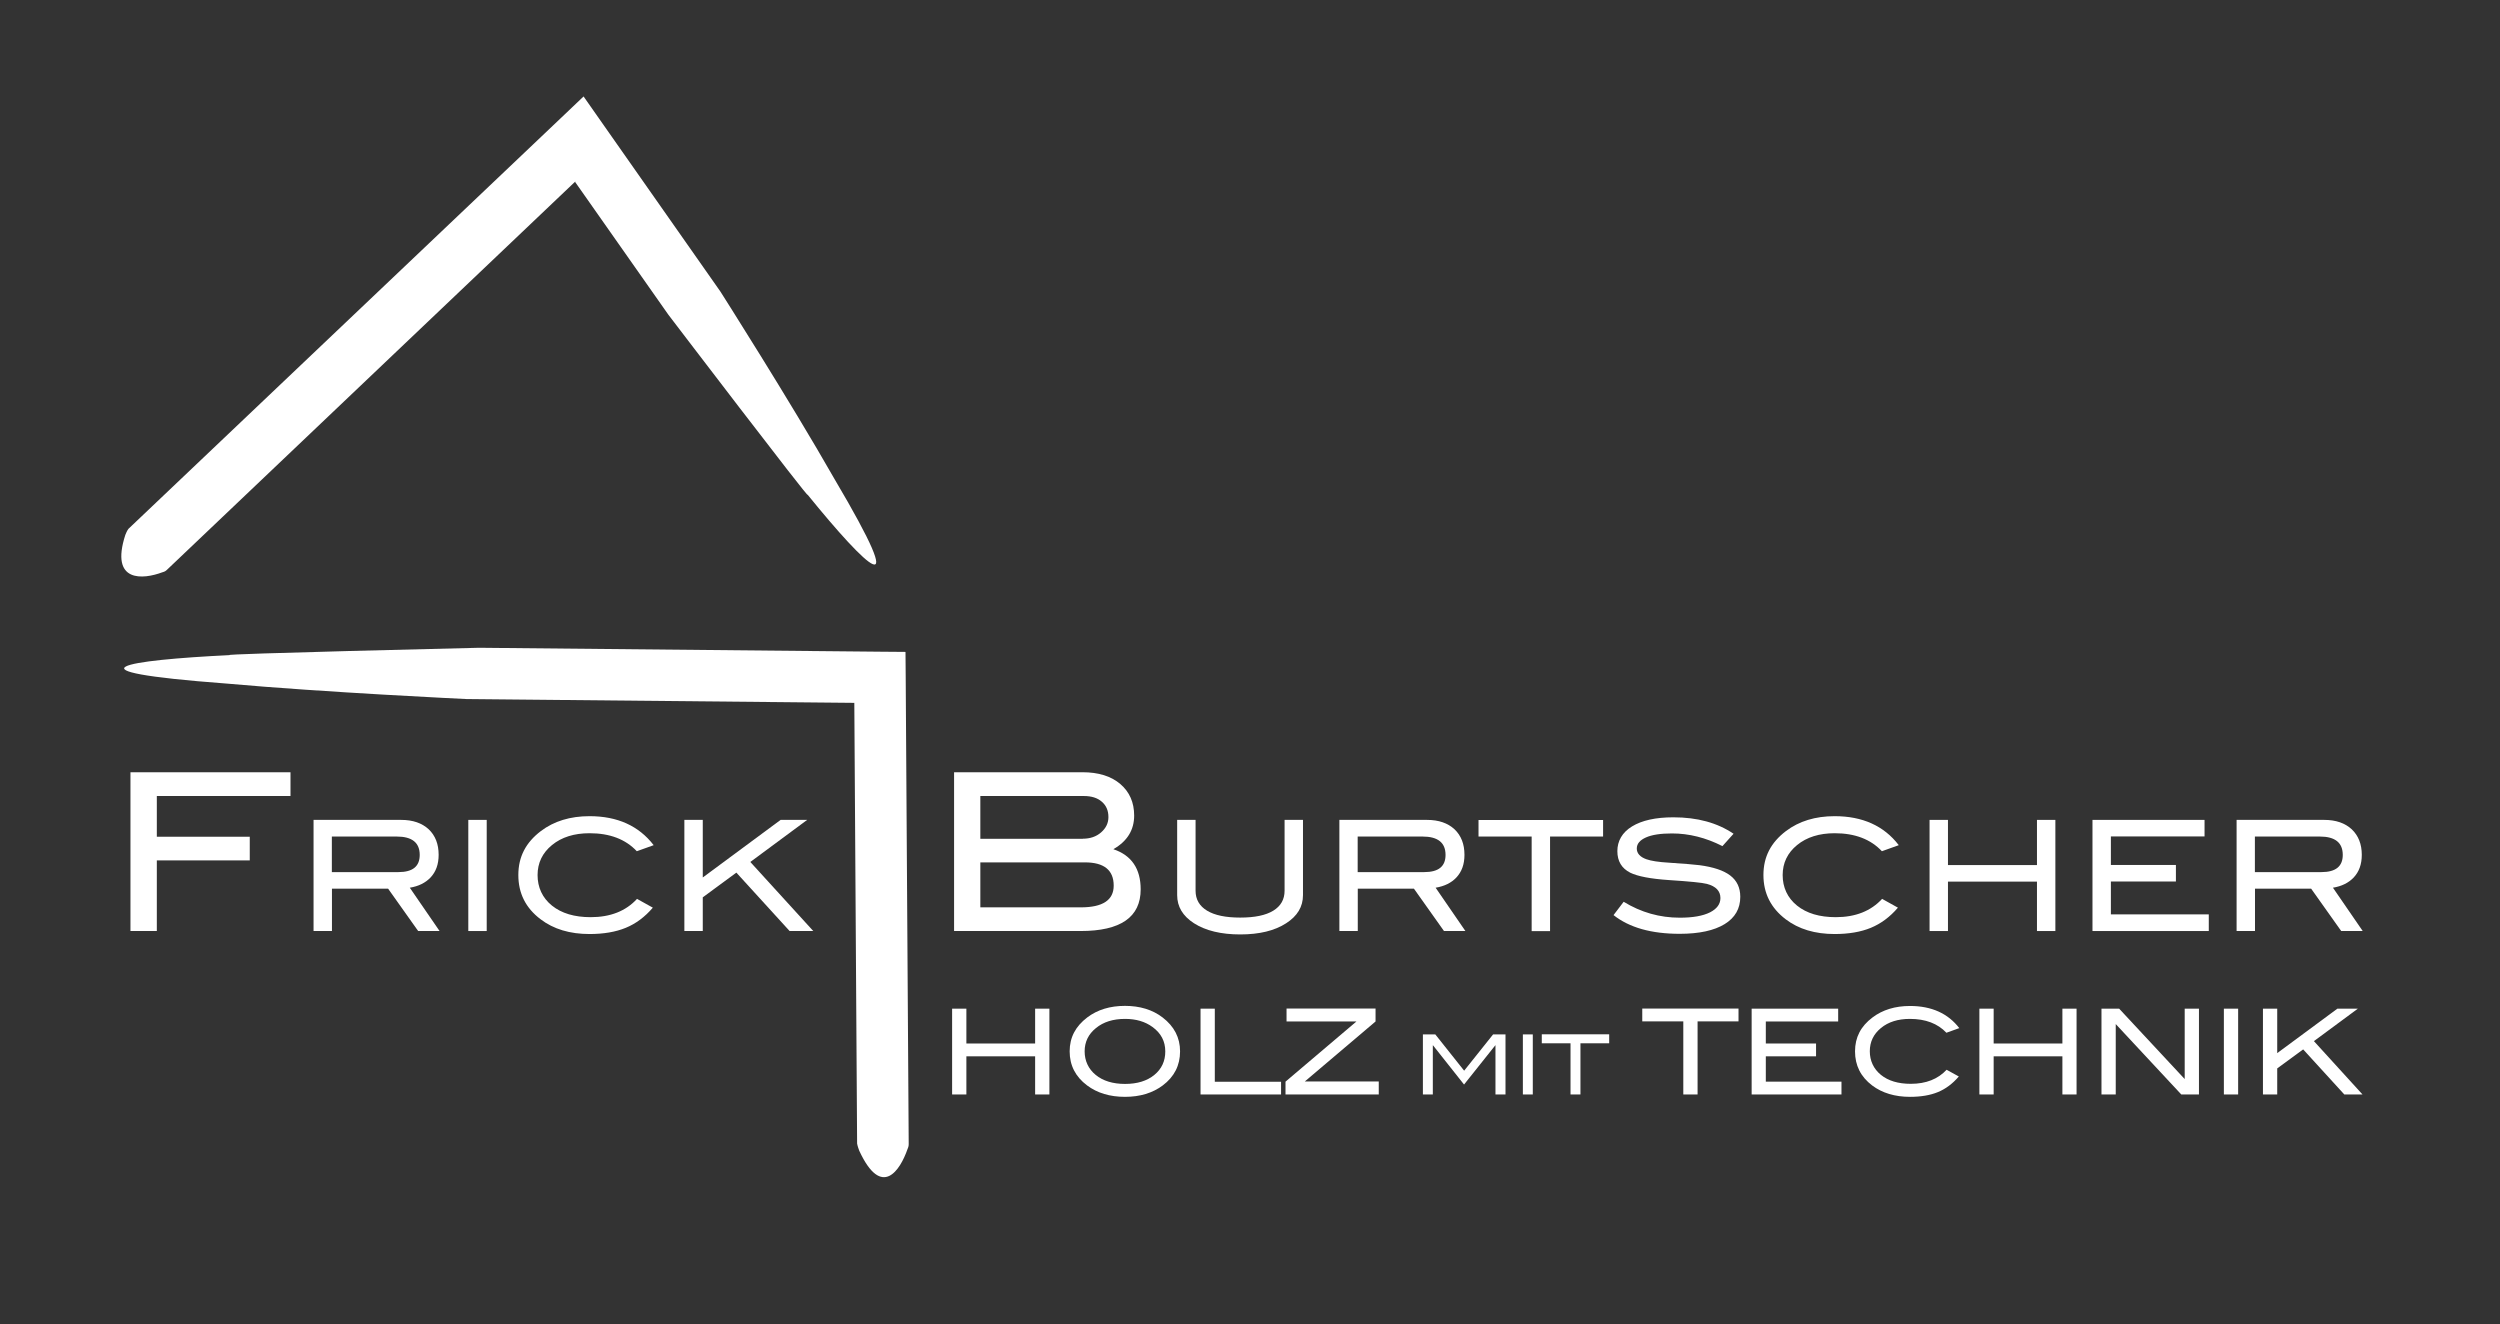
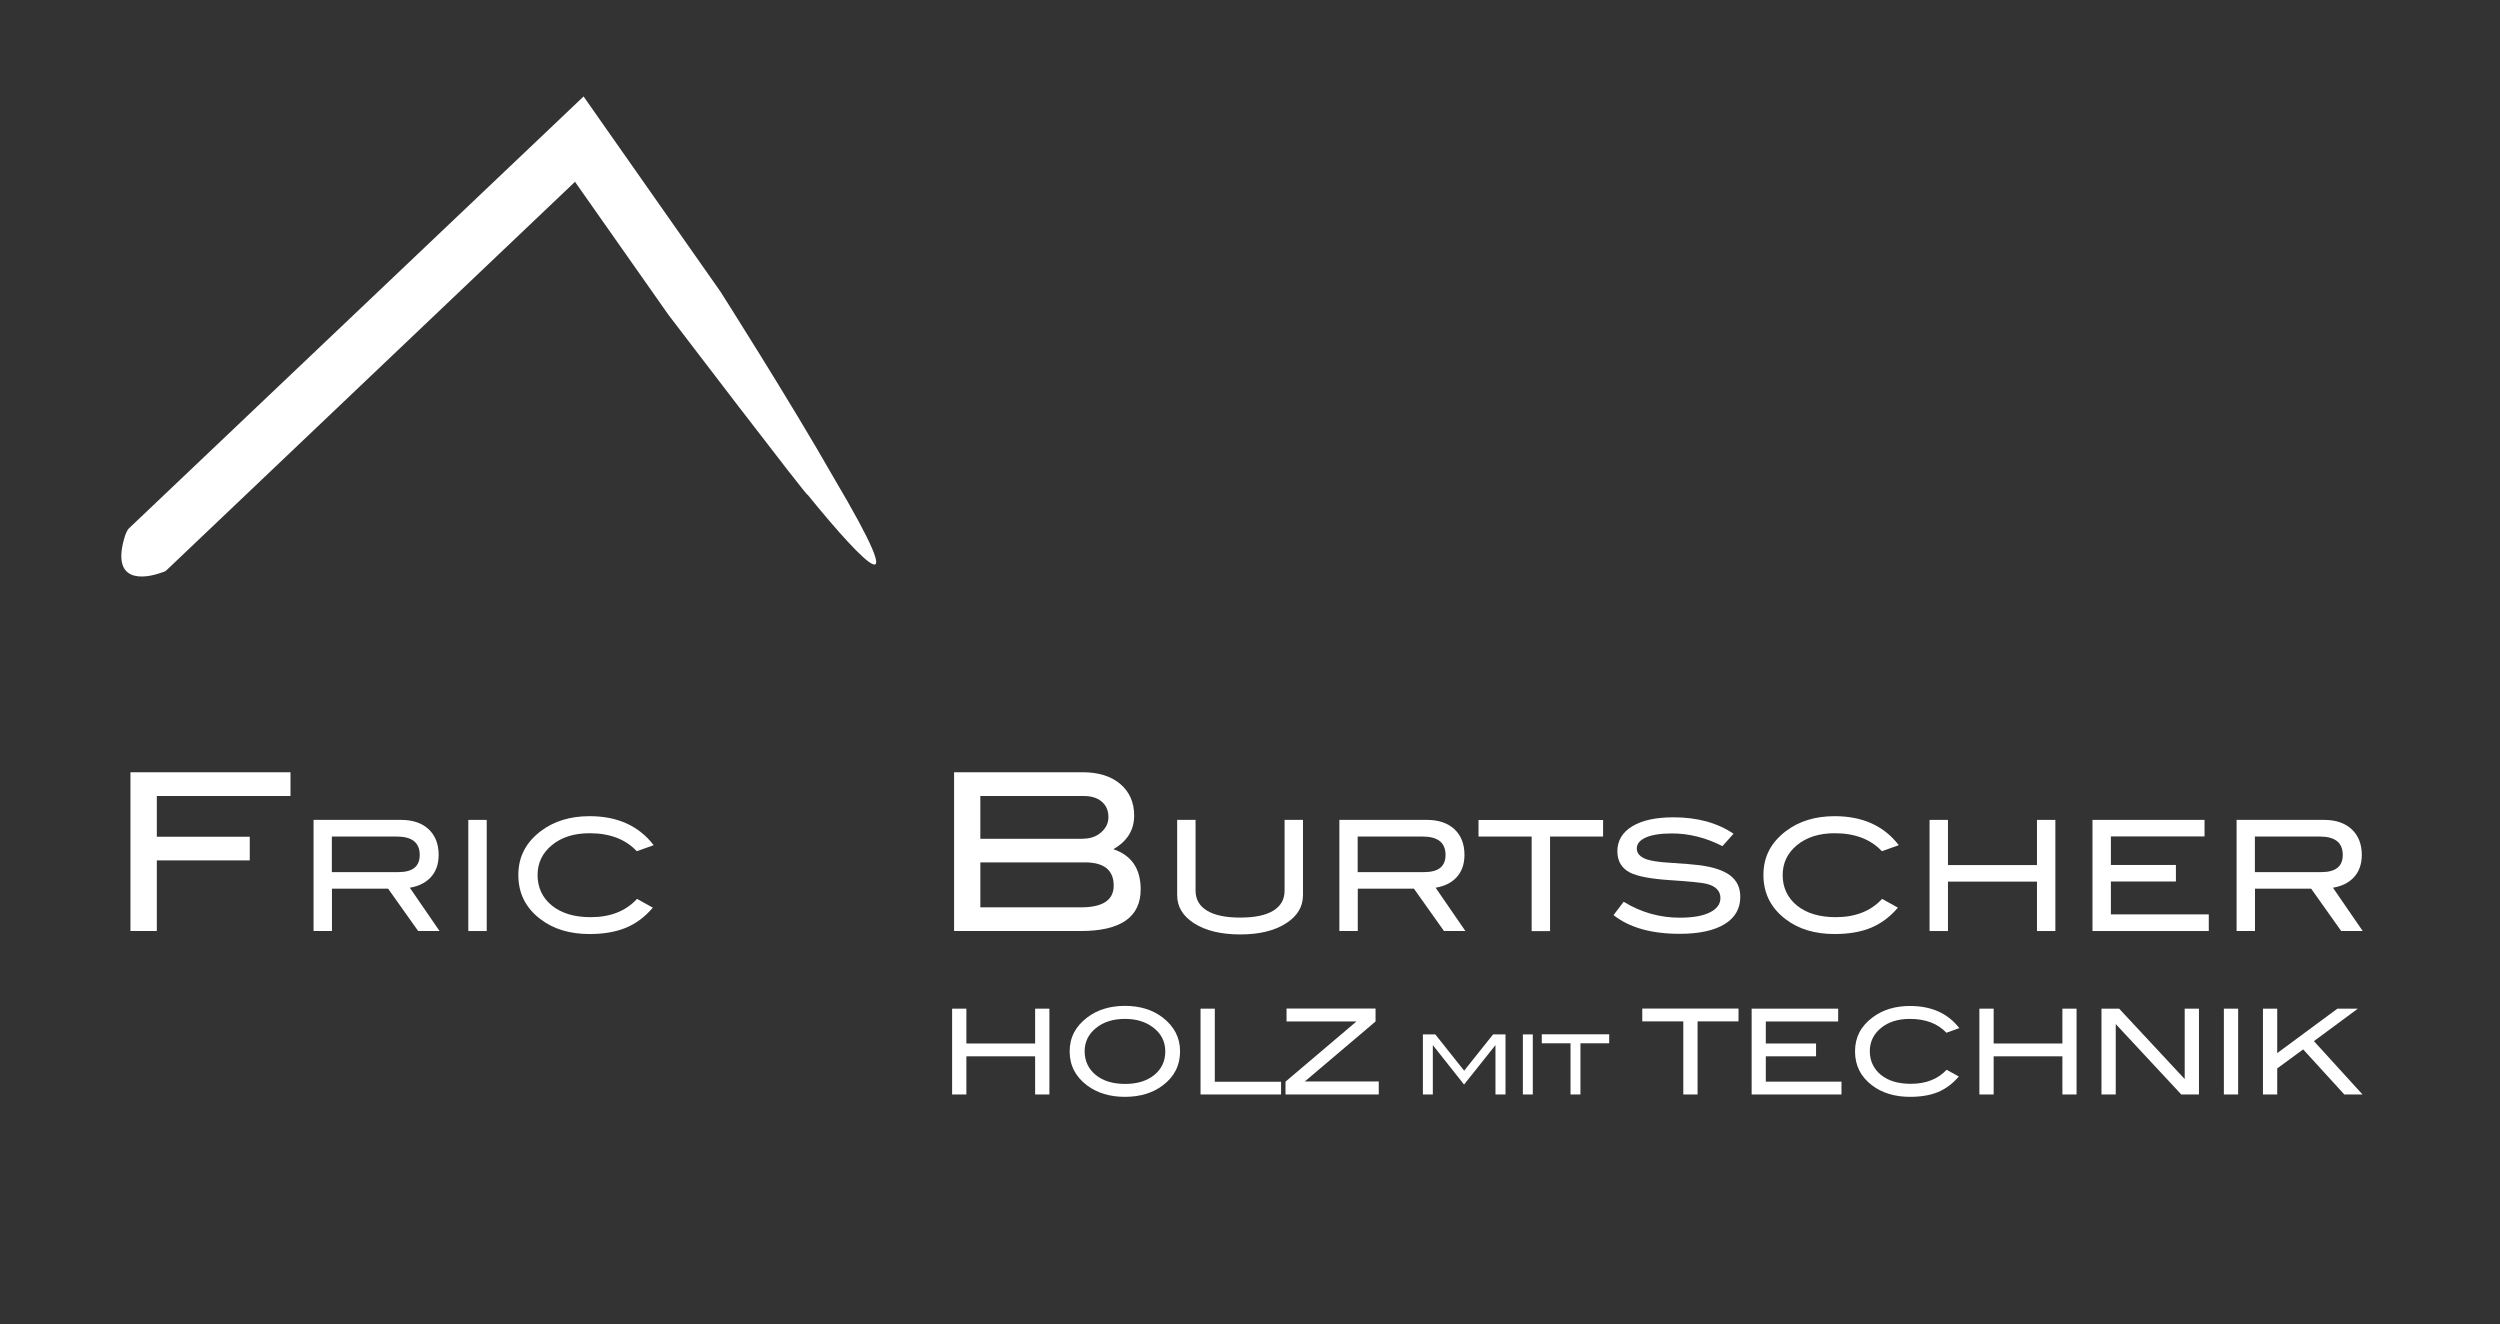
<svg xmlns="http://www.w3.org/2000/svg" id="Ebene_1" version="1.1" viewBox="0 0 241.83 128.07">
  <rect x="0" y="0" width="241.83" height="128.07" fill="#333333" stroke="none" />
  <defs>
    <style>
      .st0 {
        fill: #fff;
      }
    </style>
  </defs>
  <path class="st0" d="M28.11,77h-12.94v3.94h8.99v2.29h-8.99v6.83h-2.55v-15.36h15.48v2.29Z" />
  <path class="st0" d="M42.52,90.06h-2.07l-2.91-4.1h-5.43v4.1h-1.78v-10.75h8.48c1.13,0,2.01.31,2.66.91.64.61.96,1.43.96,2.47,0,.91-.26,1.64-.79,2.2-.49.51-1.15.84-2,.98l2.88,4.19ZM38.54,84.36c1.38,0,2.06-.55,2.06-1.66,0-1.19-.74-1.78-2.23-1.78h-6.27v3.44h6.43Z" />
  <path class="st0" d="M47.08,90.06h-1.78v-10.75h1.78v10.75Z" />
  <path class="st0" d="M63.22,81.76l-1.62.58c-1.09-1.16-2.61-1.74-4.57-1.74-1.49,0-2.7.38-3.63,1.14-.93.76-1.4,1.73-1.4,2.91s.46,2.2,1.39,2.95c.93.75,2.18,1.12,3.75,1.12,1.9,0,3.4-.59,4.48-1.77l1.53.85c-.77.9-1.64,1.55-2.62,1.95-.97.4-2.14.6-3.5.6-1.9,0-3.48-.47-4.74-1.43-1.44-1.09-2.15-2.51-2.15-4.28s.73-3.15,2.18-4.25c1.27-.96,2.84-1.44,4.71-1.44,2.69,0,4.75.93,6.19,2.79Z" />
-   <path class="st0" d="M78.67,90.06h-2.29l-5.15-5.65-3.25,2.39v3.26h-1.78v-10.75h1.78v5.57l7.53-5.57h2.57l-5.5,4.07,6.09,6.68Z" />
  <path class="st0" d="M107.71,82.15c1.75.59,2.63,1.89,2.63,3.88,0,2.69-1.94,4.03-5.81,4.03h-12.24v-15.36h12.41c1.56,0,2.78.38,3.67,1.14.89.76,1.34,1.78,1.34,3.05,0,1.4-.67,2.48-1.99,3.24ZM104.74,81.13c.71,0,1.3-.2,1.77-.61.47-.41.71-.9.71-1.48,0-.63-.21-1.12-.64-1.49-.42-.37-1-.55-1.74-.55h-10.01v4.14h9.91ZM104.55,87.77c2.12,0,3.18-.7,3.18-2.1,0-1.5-.93-2.25-2.78-2.25h-10.12v4.35h9.71Z" />
  <path class="st0" d="M126.04,86.59c0,1.12-.54,2.02-1.63,2.72-1.11.72-2.59,1.08-4.44,1.08s-3.34-.36-4.47-1.08c-1.09-.7-1.63-1.61-1.63-2.72v-7.28h1.78v6.85c0,.84.37,1.48,1.11,1.93.74.45,1.81.67,3.21.67s2.47-.22,3.2-.67c.73-.45,1.09-1.09,1.09-1.93v-6.85h1.78v7.28Z" />
  <path class="st0" d="M141.75,90.06h-2.07l-2.91-4.1h-5.43v4.1h-1.78v-10.75h8.48c1.13,0,2.01.31,2.66.91.64.61.96,1.43.96,2.47,0,.91-.26,1.64-.79,2.2-.48.51-1.15.84-2,.98l2.88,4.19ZM137.77,84.36c1.38,0,2.06-.55,2.06-1.66,0-1.19-.74-1.78-2.23-1.78h-6.27v3.44h6.43Z" />
  <path class="st0" d="M155.08,80.92h-5.14v9.15h-1.78v-9.15h-5.14v-1.6h12.05v1.6Z" />
  <path class="st0" d="M166.6,81.84c-1.59-.81-3.22-1.22-4.87-1.22-1.1,0-1.94.13-2.52.39-.58.26-.88.61-.88,1.07s.31.82.94,1.04c.45.16,1.17.27,2.18.33,1.48.1,2.47.18,2.94.24,1.35.18,2.34.51,2.98,1,.64.49.97,1.17.97,2.06,0,1.14-.5,2.02-1.51,2.64-1.01.62-2.46.94-4.35.94-2.74,0-4.87-.6-6.4-1.81l.98-1.29c1.68,1.03,3.49,1.54,5.43,1.54,1.26,0,2.23-.17,2.93-.52.66-.34,1-.8,1-1.38,0-.68-.44-1.14-1.31-1.37-.46-.12-1.68-.24-3.68-.37-1.77-.12-3.01-.36-3.73-.71-.83-.42-1.25-1.11-1.25-2.09s.47-1.81,1.42-2.39,2.28-.88,4-.88c2.32,0,4.25.53,5.82,1.59l-1.08,1.2Z" />
  <path class="st0" d="M183.66,81.76l-1.62.58c-1.09-1.16-2.61-1.74-4.57-1.74-1.48,0-2.7.38-3.63,1.14-.93.76-1.4,1.73-1.4,2.91s.46,2.2,1.39,2.95,2.18,1.12,3.75,1.12c1.9,0,3.39-.59,4.48-1.77l1.53.85c-.77.9-1.65,1.55-2.62,1.95-.97.4-2.14.6-3.5.6-1.9,0-3.48-.47-4.74-1.43-1.43-1.09-2.15-2.51-2.15-4.28s.73-3.15,2.18-4.25c1.27-.96,2.84-1.44,4.71-1.44,2.69,0,4.76.93,6.19,2.79Z" />
  <path class="st0" d="M198.82,90.06h-1.78v-4.78h-8.61v4.78h-1.78v-10.75h1.78v4.37h8.61v-4.37h1.78v10.75Z" />
  <path class="st0" d="M213.66,90.06h-11.25v-10.75h10.84v1.6h-9.06v2.76h6.29v1.6h-6.29v3.18h9.47v1.6Z" />
  <path class="st0" d="M228.54,90.06h-2.07l-2.91-4.1h-5.43v4.1h-1.78v-10.75h8.48c1.13,0,2.01.31,2.66.91.64.61.97,1.43.97,2.47,0,.91-.26,1.64-.79,2.2-.49.51-1.15.84-2,.98l2.88,4.19ZM224.56,84.36c1.37,0,2.06-.55,2.06-1.66,0-1.19-.74-1.78-2.23-1.78h-6.27v3.44h6.43Z" />
  <path class="st0" d="M101.51,105.87h-1.38v-3.69h-6.65v3.69h-1.38v-8.3h1.38v3.37h6.65v-3.37h1.38v8.3Z" />
  <path class="st0" d="M114.15,101.7c0,1.36-.56,2.46-1.68,3.3-.98.73-2.19,1.1-3.65,1.1s-2.69-.37-3.67-1.11c-1.12-.84-1.68-1.94-1.68-3.29s.57-2.42,1.7-3.28c.99-.75,2.21-1.12,3.65-1.12s2.66.37,3.64,1.12c1.12.86,1.69,1.95,1.69,3.28ZM112.72,101.7c0-.97-.41-1.76-1.24-2.36-.71-.52-1.59-.78-2.65-.78-1.15,0-2.09.29-2.82.89-.73.59-1.09,1.34-1.09,2.25s.36,1.7,1.07,2.28c.71.58,1.66.87,2.84.87s2.12-.29,2.83-.87c.71-.58,1.06-1.34,1.06-2.27Z" />
  <path class="st0" d="M123.92,105.87h-7.79v-8.3h1.38v7.07h6.41v1.24Z" />
  <path class="st0" d="M133.38,105.87h-9.03v-1.24l6.86-5.82h-6.76v-1.25h8.61v1.25l-6.84,5.8h7.15v1.25Z" />
  <path class="st0" d="M145.62,105.87h-.96v-4.75h-.02l-3.02,3.79-3-3.79h-.02v4.75h-.96v-5.81h1.2l2.79,3.51,2.8-3.51h1.2v5.81Z" />
  <path class="st0" d="M148.27,105.87h-.96v-5.81h.96v5.81Z" />
  <path class="st0" d="M155.66,100.92h-2.78v4.95h-.96v-4.95h-2.78v-.87h6.52v.87Z" />
  <path class="st0" d="M168.18,98.8h-3.97v7.07h-1.38v-7.07h-3.97v-1.24h9.31v1.24Z" />
  <path class="st0" d="M178.13,105.87h-8.69v-8.3h8.37v1.24h-7v2.13h4.86v1.24h-4.86v2.45h7.32v1.24Z" />
  <path class="st0" d="M189.53,99.45l-1.25.45c-.84-.89-2.02-1.34-3.53-1.34-1.15,0-2.08.29-2.8.88-.72.59-1.08,1.34-1.08,2.25s.36,1.7,1.07,2.28c.71.58,1.68.87,2.9.87,1.47,0,2.62-.46,3.46-1.36l1.18.65c-.6.7-1.27,1.2-2.02,1.51-.75.31-1.66.46-2.7.46-1.46,0-2.69-.37-3.66-1.1-1.11-.84-1.66-1.94-1.66-3.3s.56-2.43,1.69-3.28c.98-.74,2.19-1.11,3.63-1.11,2.08,0,3.68.72,4.78,2.16Z" />
  <path class="st0" d="M200.87,105.87h-1.37v-3.69h-6.65v3.69h-1.38v-8.3h1.38v3.37h6.65v-3.37h1.37v8.3Z" />
  <path class="st0" d="M212.71,105.87h-1.71l-6.34-6.81v6.81h-1.38v-8.3h1.71l6.34,6.81v-6.81h1.38v8.3Z" />
  <path class="st0" d="M216.5,105.87h-1.38v-8.3h1.38v8.3Z" />
  <path class="st0" d="M228.54,105.87h-1.77l-3.98-4.36-2.51,1.84v2.52h-1.38v-8.3h1.38v4.3l5.82-4.3h1.98l-4.25,3.14,4.7,5.16Z" />
  <g>
-     <path class="st0" d="M82.73,67.99l-37.61-.37s-13.67-.64-23.24-1.5c-16.26-1.22-9.74-2.26.34-2.75-1.05-.12,24.12-.71,24.12-.71l38.8.38,2.45.02.02,2.45.29,45.08c0,.22,0,.3-.12.58-.69,1.99-2.48,4.85-4.66.15-.04-.09-.18-.5-.21-.7-.09-14.21-.18-28.43-.27-42.64" />
    <path class="st0" d="M55.69,17.52L16.18,55.09c-.15.14-.2.19-.48.27-1.84.69-5.08,1.05-3.58-3.61.03-.09.19-.46.31-.6L54.18,11.49l2.27-2.16,1.8,2.57,11.44,16.31s6.7,10.52,11.04,18.14c7.57,12.8,3.18,8.64-2.62,1.49.45.85-13.46-17.4-13.46-17.4l-9.02-12.84" />
  </g>
</svg>